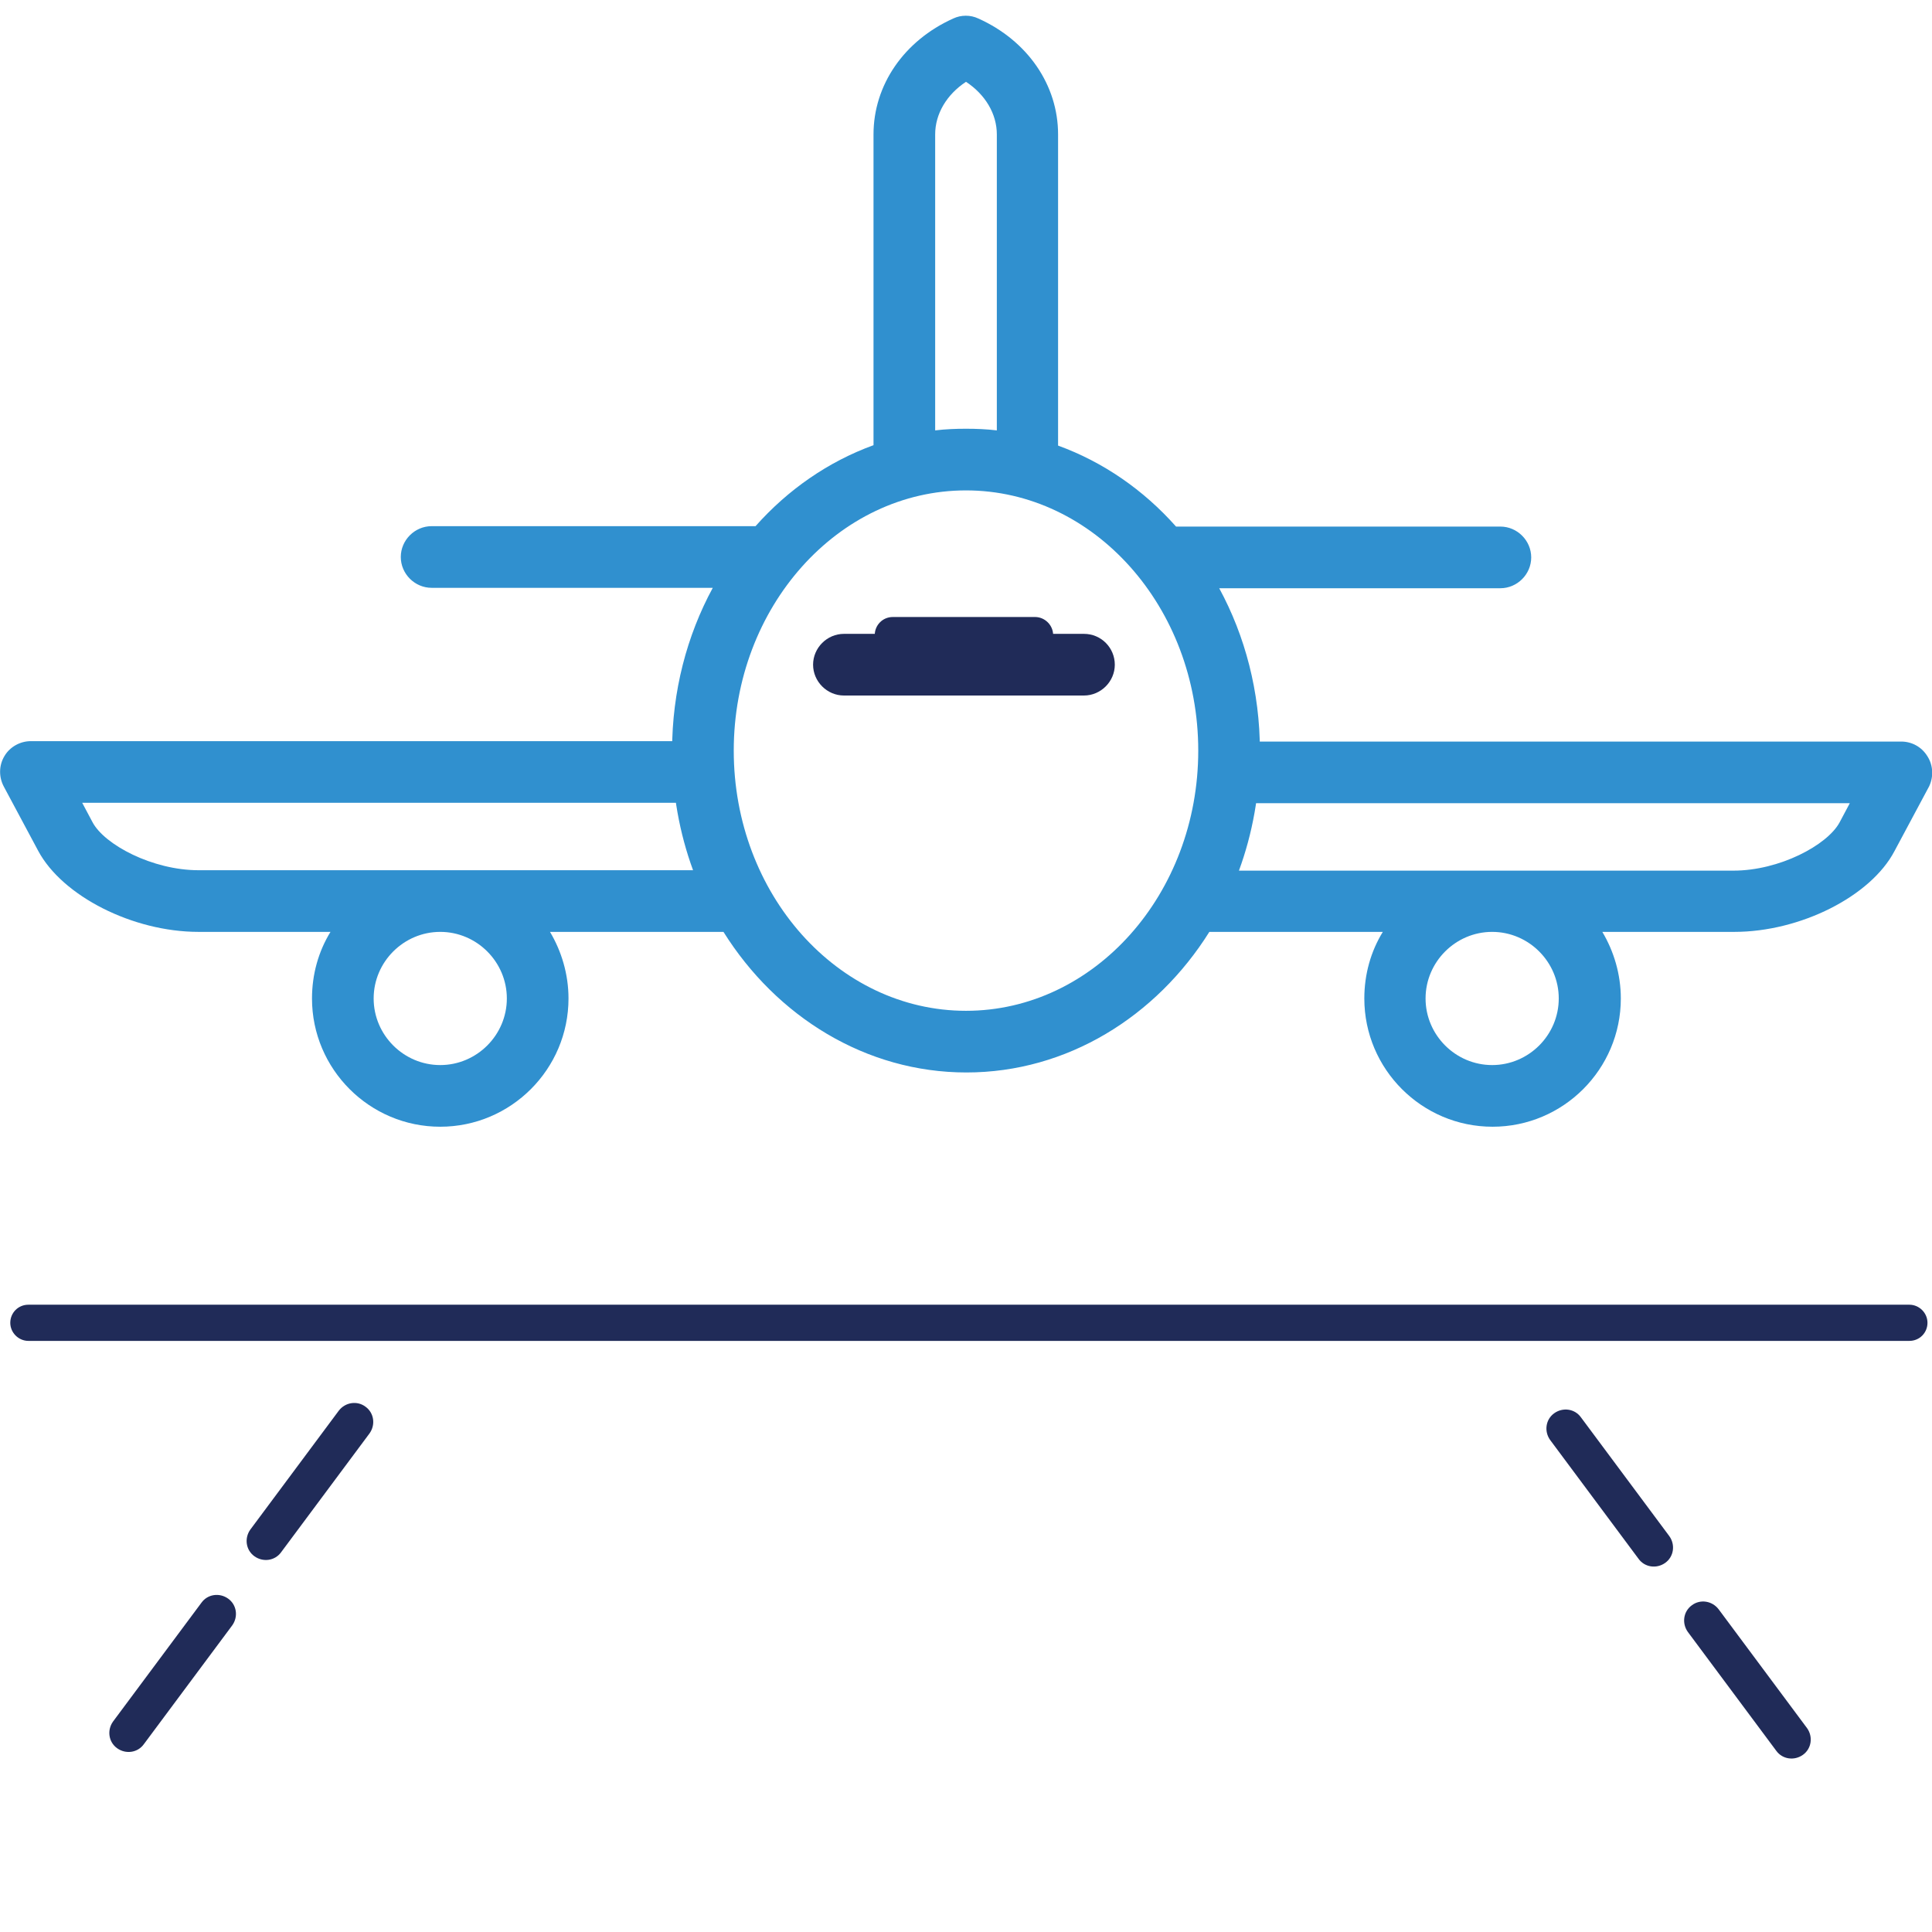
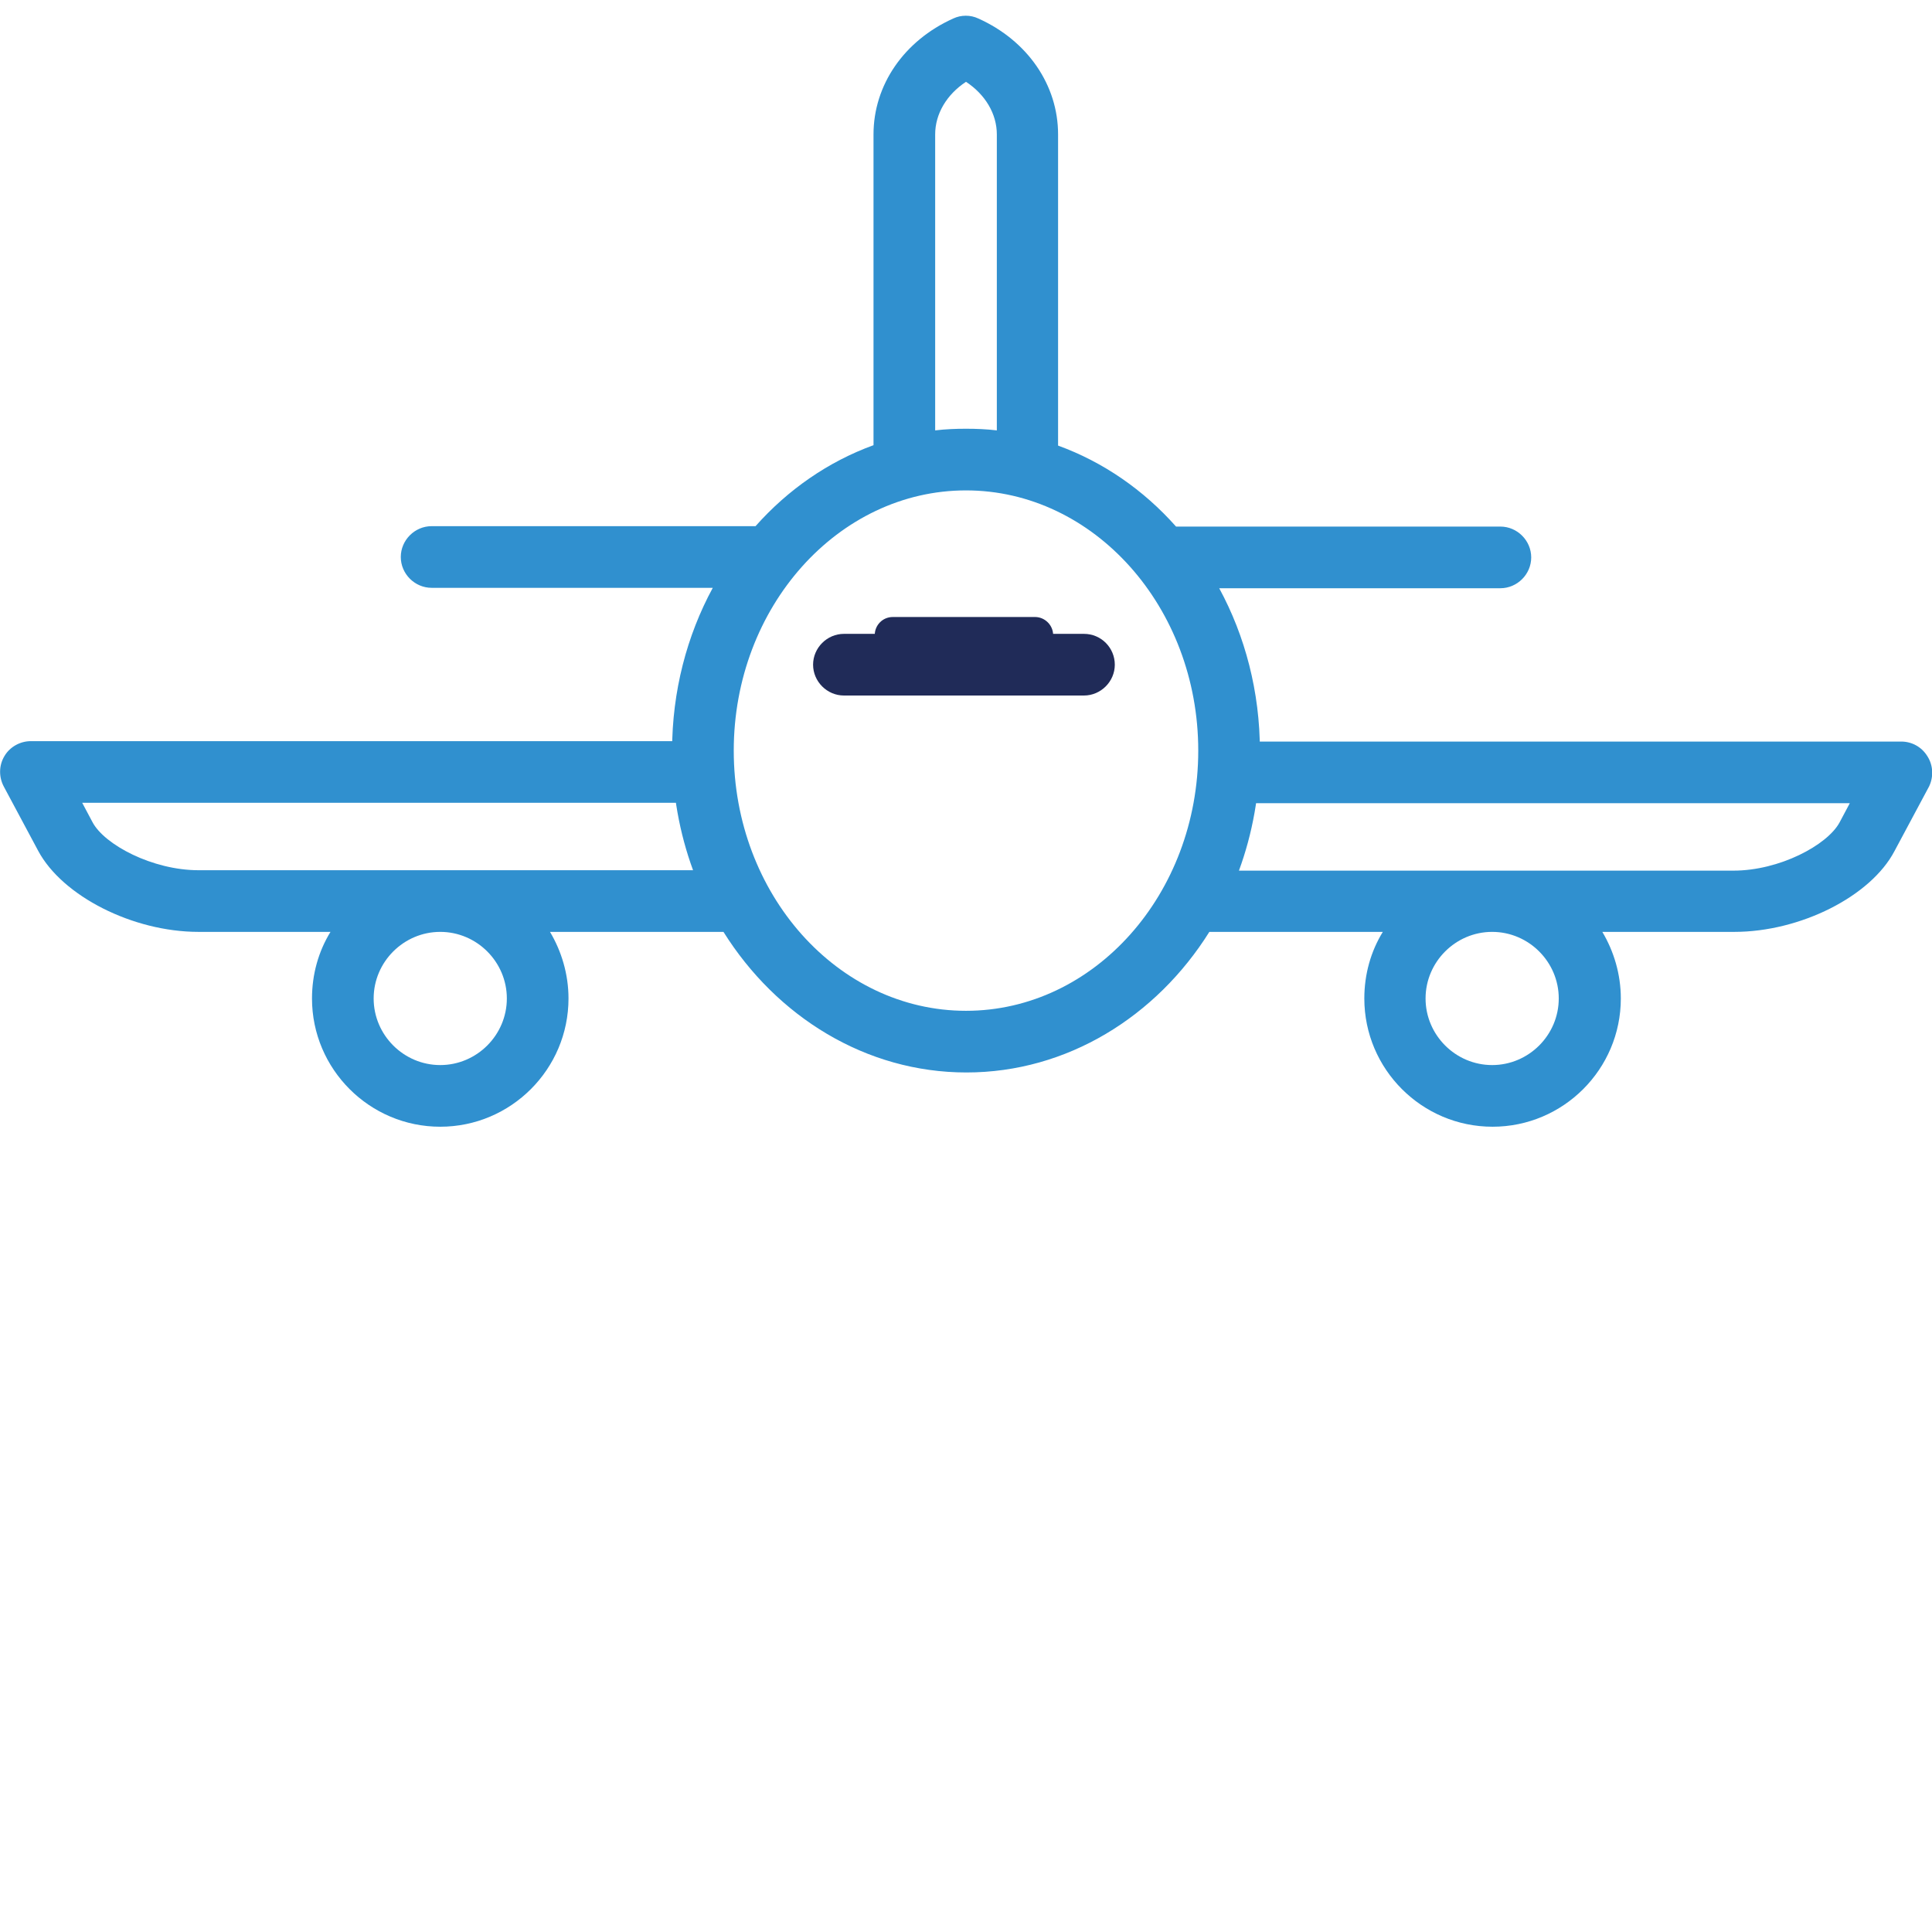
<svg xmlns="http://www.w3.org/2000/svg" version="1.1" id="Capa_1" x="0px" y="0px" viewBox="0 0 470 470" style="enable-background:new 0 0 470 470;" xml:space="preserve">
  <style type="text/css">
	.st0{fill:#3090CF;}
	.st1{fill:#202B58;}
</style>
  <g>
    <path class="st0" d="M468.9,184c-1.4-2.3-3.8-3.6-6.4-3.6H304c-4.1,0-7.5,3.4-7.5,7.5s3.4,7.5,7.5,7.5h146l-2.5,4.7   c-3,5.5-14.6,11.7-25.8,11.7H301.4c3.3-9,5.1-18.8,5.1-29.1c0-14.4-3.6-28-9.9-39.6H365c4.1,0,7.5-3.4,7.5-7.5s-3.4-7.5-7.5-7.5   h-78.9c-7.9-8.9-17.7-15.7-28.7-19.7V32.7c0-12-7.4-22.8-19.4-28.2c-1.9-0.9-4.2-0.9-6.1,0c-12,5.4-19.4,16.2-19.4,28.2v75.6   c-11,4-20.8,10.8-28.7,19.7H105c-4.1,0-7.5,3.4-7.5,7.5s3.4,7.5,7.5,7.5h68.4c-6.3,11.6-9.9,25.2-9.9,39.6   c0,10.3,1.8,20.1,5.1,29.1H48.3c-11.2,0-22.9-6.2-25.8-11.7l-2.5-4.7h147.1c4.1,0,7.5-3.4,7.5-7.5s-3.4-7.5-7.5-7.5H7.5   c-2.6,0-5.1,1.4-6.4,3.6c-1.4,2.3-1.4,5.1-0.2,7.4L9.3,207c5.9,11,23,19.7,39,19.7h32.1c-2.9,4.7-4.5,10.3-4.5,16.2   c0,17.2,14,31.2,31.2,31.2s31.2-14,31.2-31.2c0-5.9-1.7-11.5-4.5-16.2h42.2c12.9,20.6,34.6,34.2,59.1,34.2s46.2-13.6,59.1-34.2   h42.2c-2.9,4.7-4.5,10.3-4.5,16.2c0,17.2,14,31.2,31.2,31.2s31.2-14,31.2-31.2c0-5.9-1.7-11.5-4.5-16.2h32.1c16,0,33.2-8.6,39-19.7   l8.4-15.7C470.4,189,470.3,186.2,468.9,184L468.9,184z M123.3,242.9c0,8.9-7.3,16.2-16.2,16.2s-16.2-7.3-16.2-16.2   s7.3-16.2,16.2-16.2S123.3,234,123.3,242.9L123.3,242.9z M227.5,32.7c0-5,2.8-9.7,7.5-12.8c4.7,3.1,7.5,7.8,7.5,12.8v72   c-2.5-0.3-5-0.4-7.5-0.4s-5,0.1-7.5,0.4V32.7z M235,245.9c-31.2,0-56.5-28.4-56.5-63.3s25.4-63.3,56.5-63.3s56.5,28.4,56.5,63.3   S266.2,245.9,235,245.9z M379.2,242.9c0,8.9-7.3,16.2-16.2,16.2s-16.2-7.3-16.2-16.2s7.3-16.2,16.2-16.2S379.2,234,379.2,242.9   L379.2,242.9z" />
-     <path class="st1" d="M263.7,154.2h-58.4c-4.1,0-7.5,3.4-7.5,7.5s3.4,7.5,7.5,7.5h58.4c4.1,0,7.5-3.4,7.5-7.5   S267.9,154.2,263.7,154.2z" />
+     <path class="st1" d="M263.7,154.2h-58.4c-4.1,0-7.5,3.4-7.5,7.5s3.4,7.5,7.5,7.5h58.4c4.1,0,7.5-3.4,7.5-7.5   S267.9,154.2,263.7,154.2" />
  </g>
  <path class="st1" d="M251.8,150.1h-34.6c-2.5,0-4.4,2-4.4,4.4s2,4.4,4.4,4.4h34.6c2.5,0,4.4-2,4.4-4.4S254.2,150.1,251.8,150.1z" />
-   <path class="st1" d="M464.5,317.4H6.9c-2.5,0-4.4,2-4.4,4.4s2,4.4,4.4,4.4h457.6c2.5,0,4.4-2,4.4-4.4S466.9,317.4,464.5,317.4z" />
-   <path class="st1" d="M82.4,343.2l-21.5,28.9c-1.5,2.1-1.1,5,1,6.5c2.1,1.5,5,1.1,6.5-1l21.5-28.9c1.5-2.1,1.1-5-1-6.5  C86.9,340.7,84,341.1,82.4,343.2z" />
-   <path class="st1" d="M49,389.9l-21.5,28.9c-1.5,2.1-1.1,5,1,6.5c2.1,1.5,5,1.1,6.5-1l21.5-28.9c1.5-2.1,1.1-5-1-6.5  C53.4,387.4,50.5,387.8,49,389.9z" />
-   <path class="st1" d="M378.1,343.8c-2.1,1.5-2.5,4.4-1,6.5l21.5,28.9c1.5,2.1,4.4,2.5,6.5,1c2.1-1.5,2.5-4.4,1-6.5l-21.5-28.9  C383.1,342.7,380.2,342.3,378.1,343.8z" />
-   <path class="st1" d="M411.6,390.5c-2.1,1.5-2.5,4.4-1,6.5l21.5,28.9c1.5,2.1,4.4,2.5,6.5,1c2.1-1.5,2.5-4.4,1-6.5l-21.5-28.9  C416.5,389.4,413.6,389,411.6,390.5z" />
</svg>